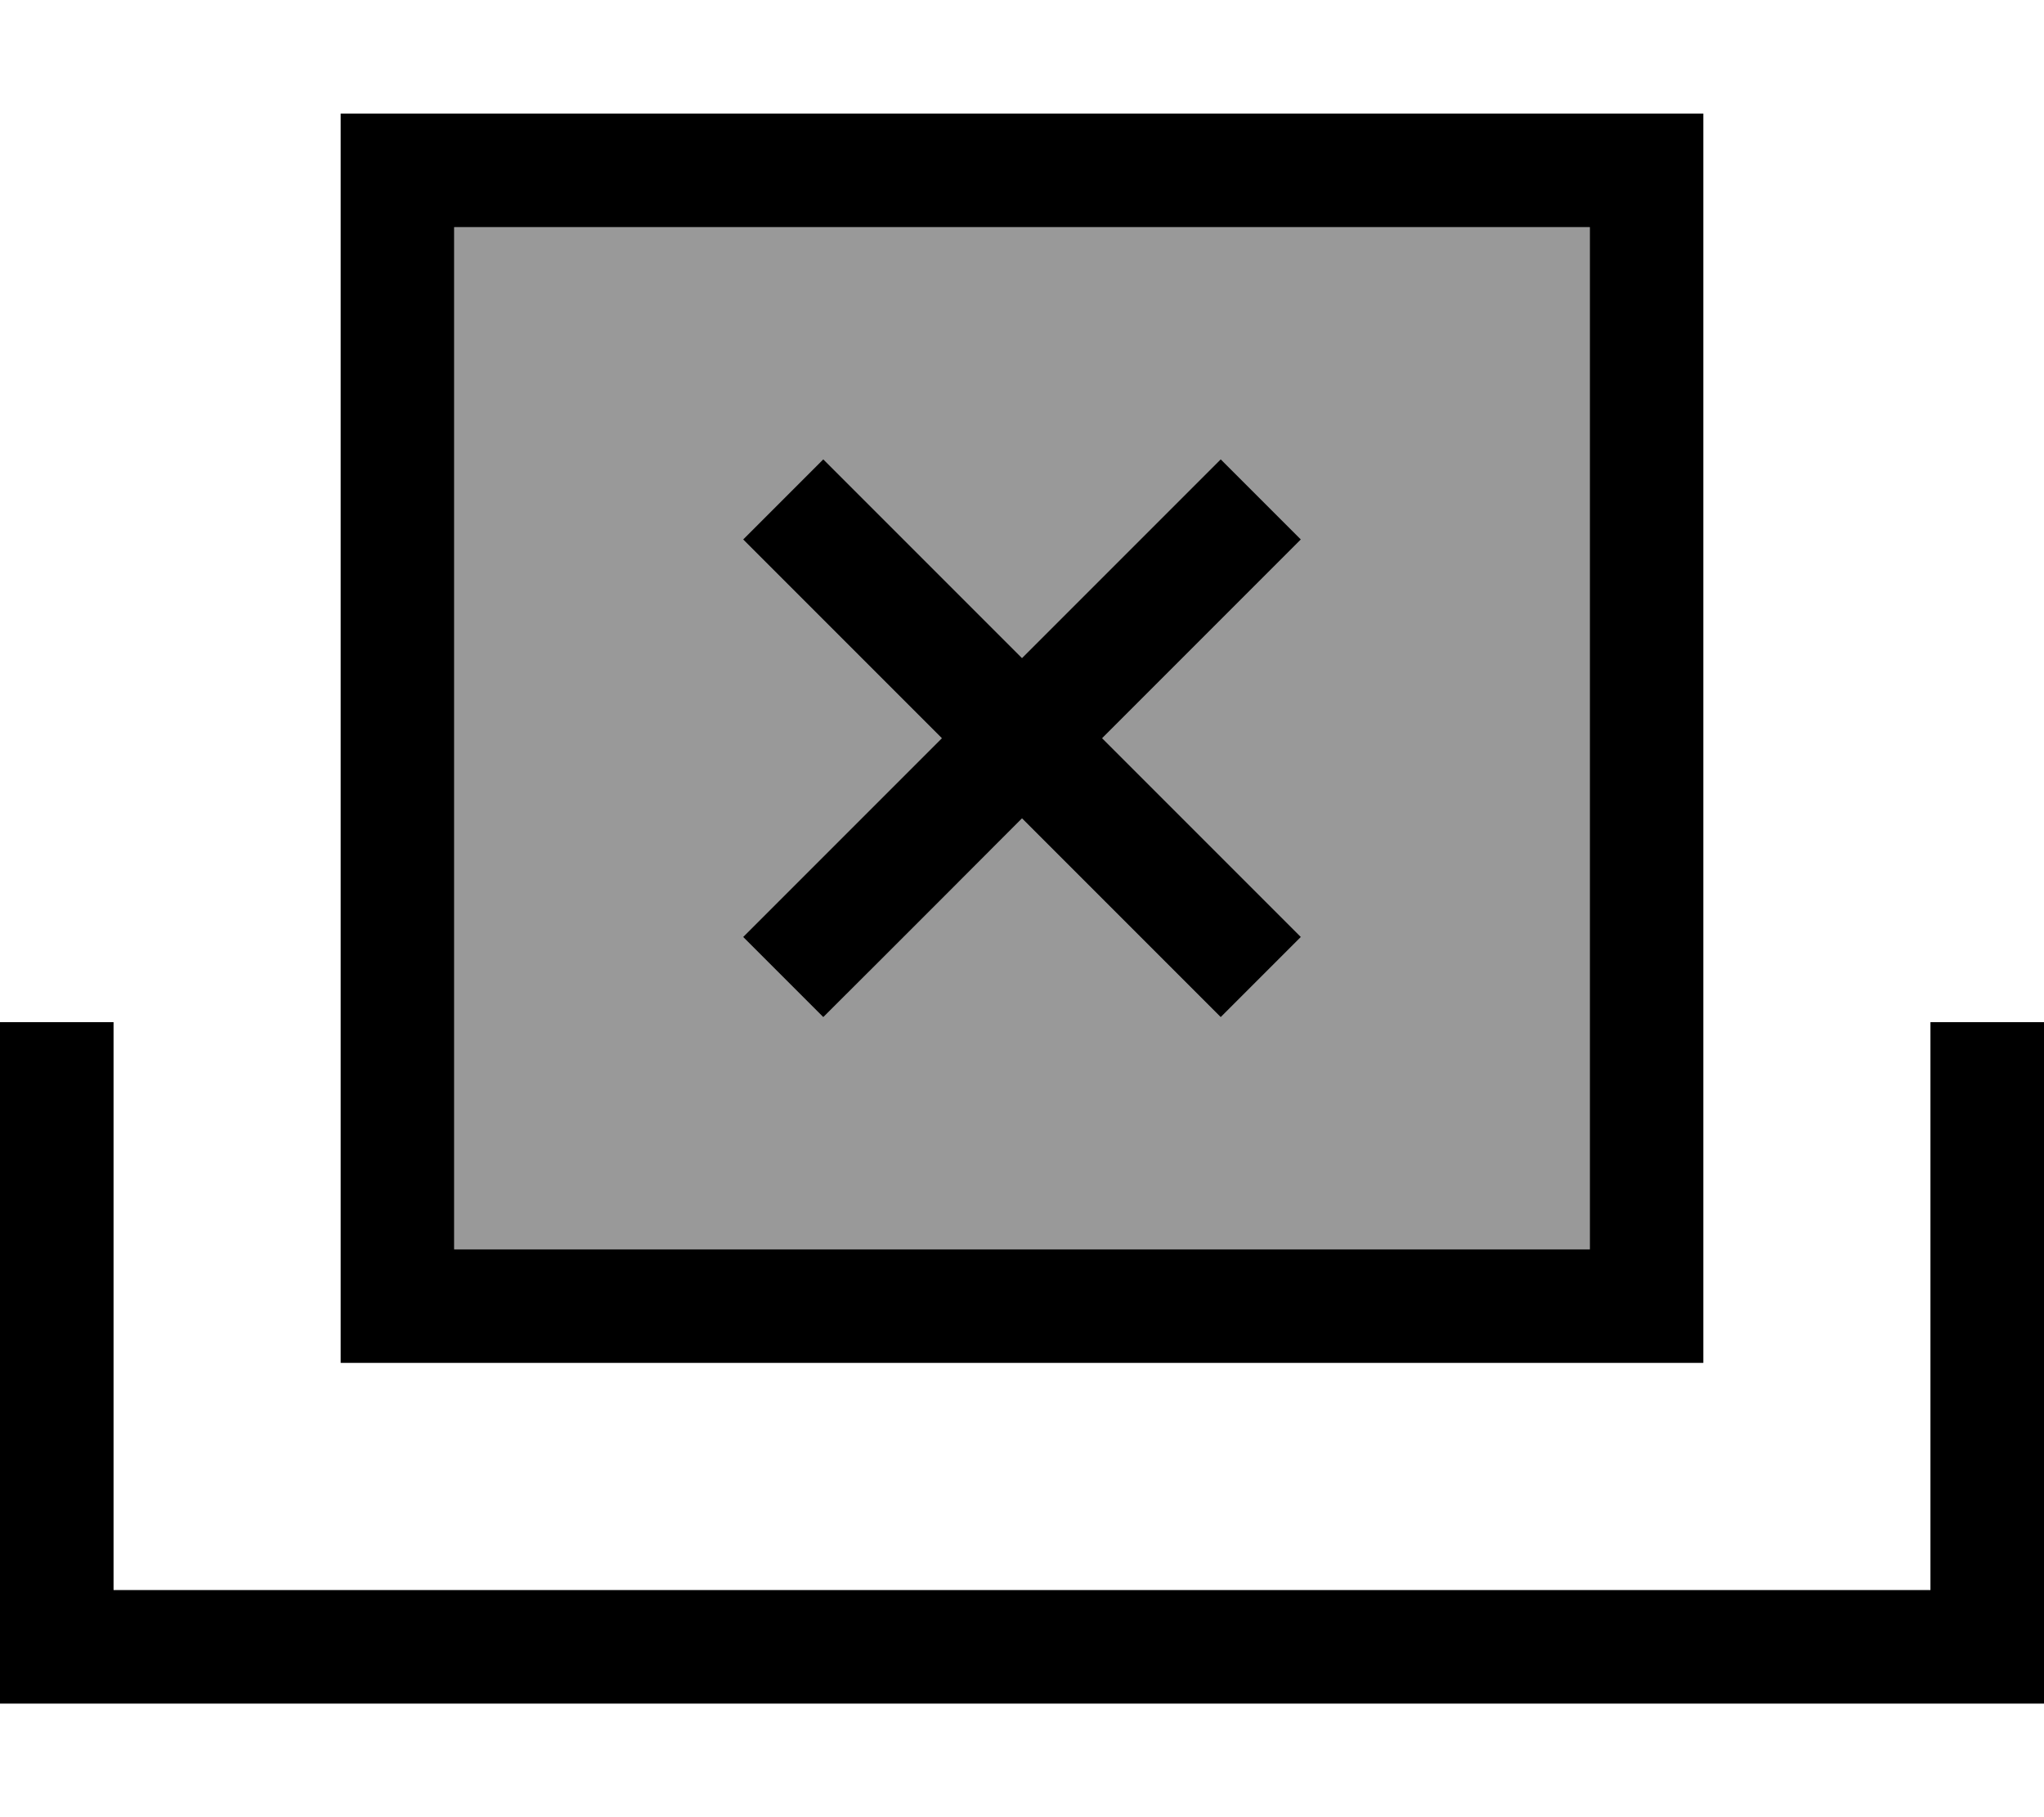
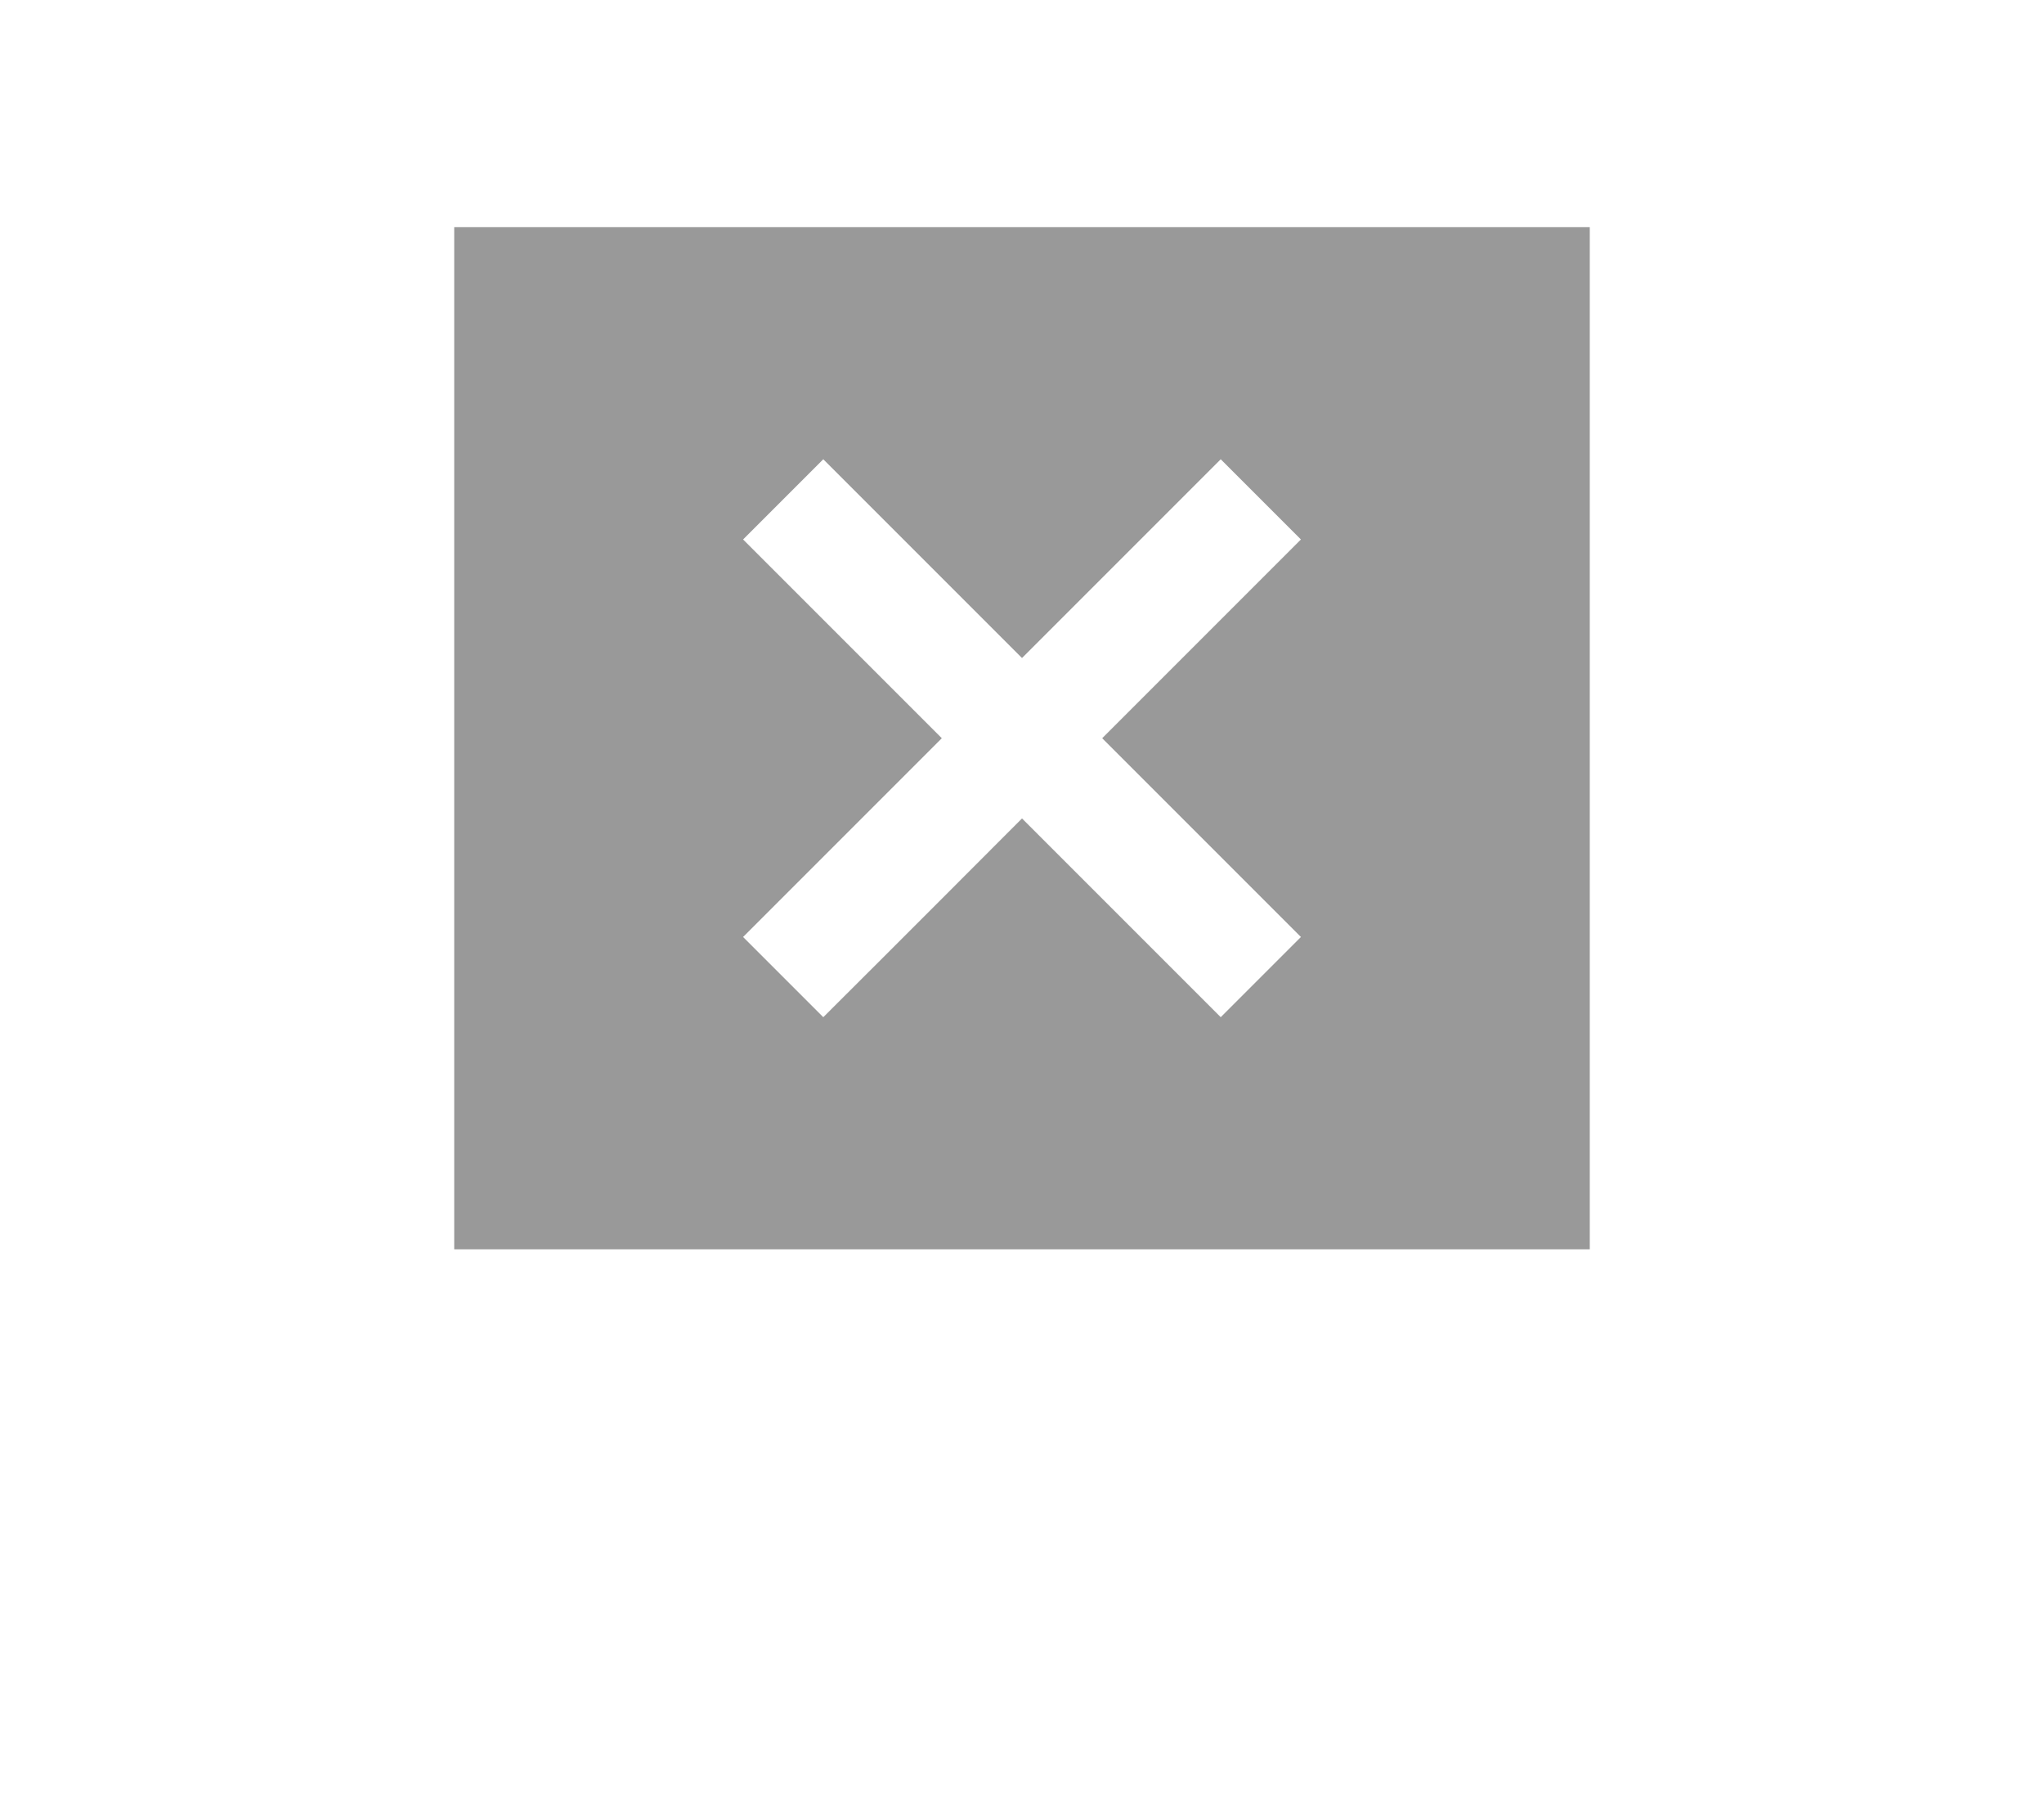
<svg xmlns="http://www.w3.org/2000/svg" viewBox="0 0 576 512">
  <path style="fill:currentColor;opacity:.4" d="M128 64l0 288 320 0 0-288-320 0zm81.4 88L232 129.4c2 2 20.6 20.6 56 56 35.3-35.3 54-54 56-56L366.6 152c-2 2-20.6 20.6-56 56 35.3 35.3 54 54 56 56L344 286.6c-2-2-20.6-20.6-56-56-35.3 35.4-54 54-56 56L209.4 264c2-2 20.6-20.6 56-56l-56-56z" />
-   <path style="fill:currentColor;opacity:1" d="M448 64l0 288-320 0 0-288 320 0zM128 32l-32 0 0 352 384 0 0-352-352 0zM32 288l-32 0 0 192 576 0 0-192-32 0 0 160-512 0 0-160zM209.4 152l56 56c-35.4 35.4-54 54-56 56L232 286.6c2-2 20.7-20.6 56-56 35.4 35.4 54 54 56 56L366.6 264c-2-2-20.7-20.7-56-56 35.4-35.4 54-54 56-56L344 129.4c-2 2-20.7 20.7-56 56-35.4-35.4-54-54-56-56L209.4 152z" />
</svg>